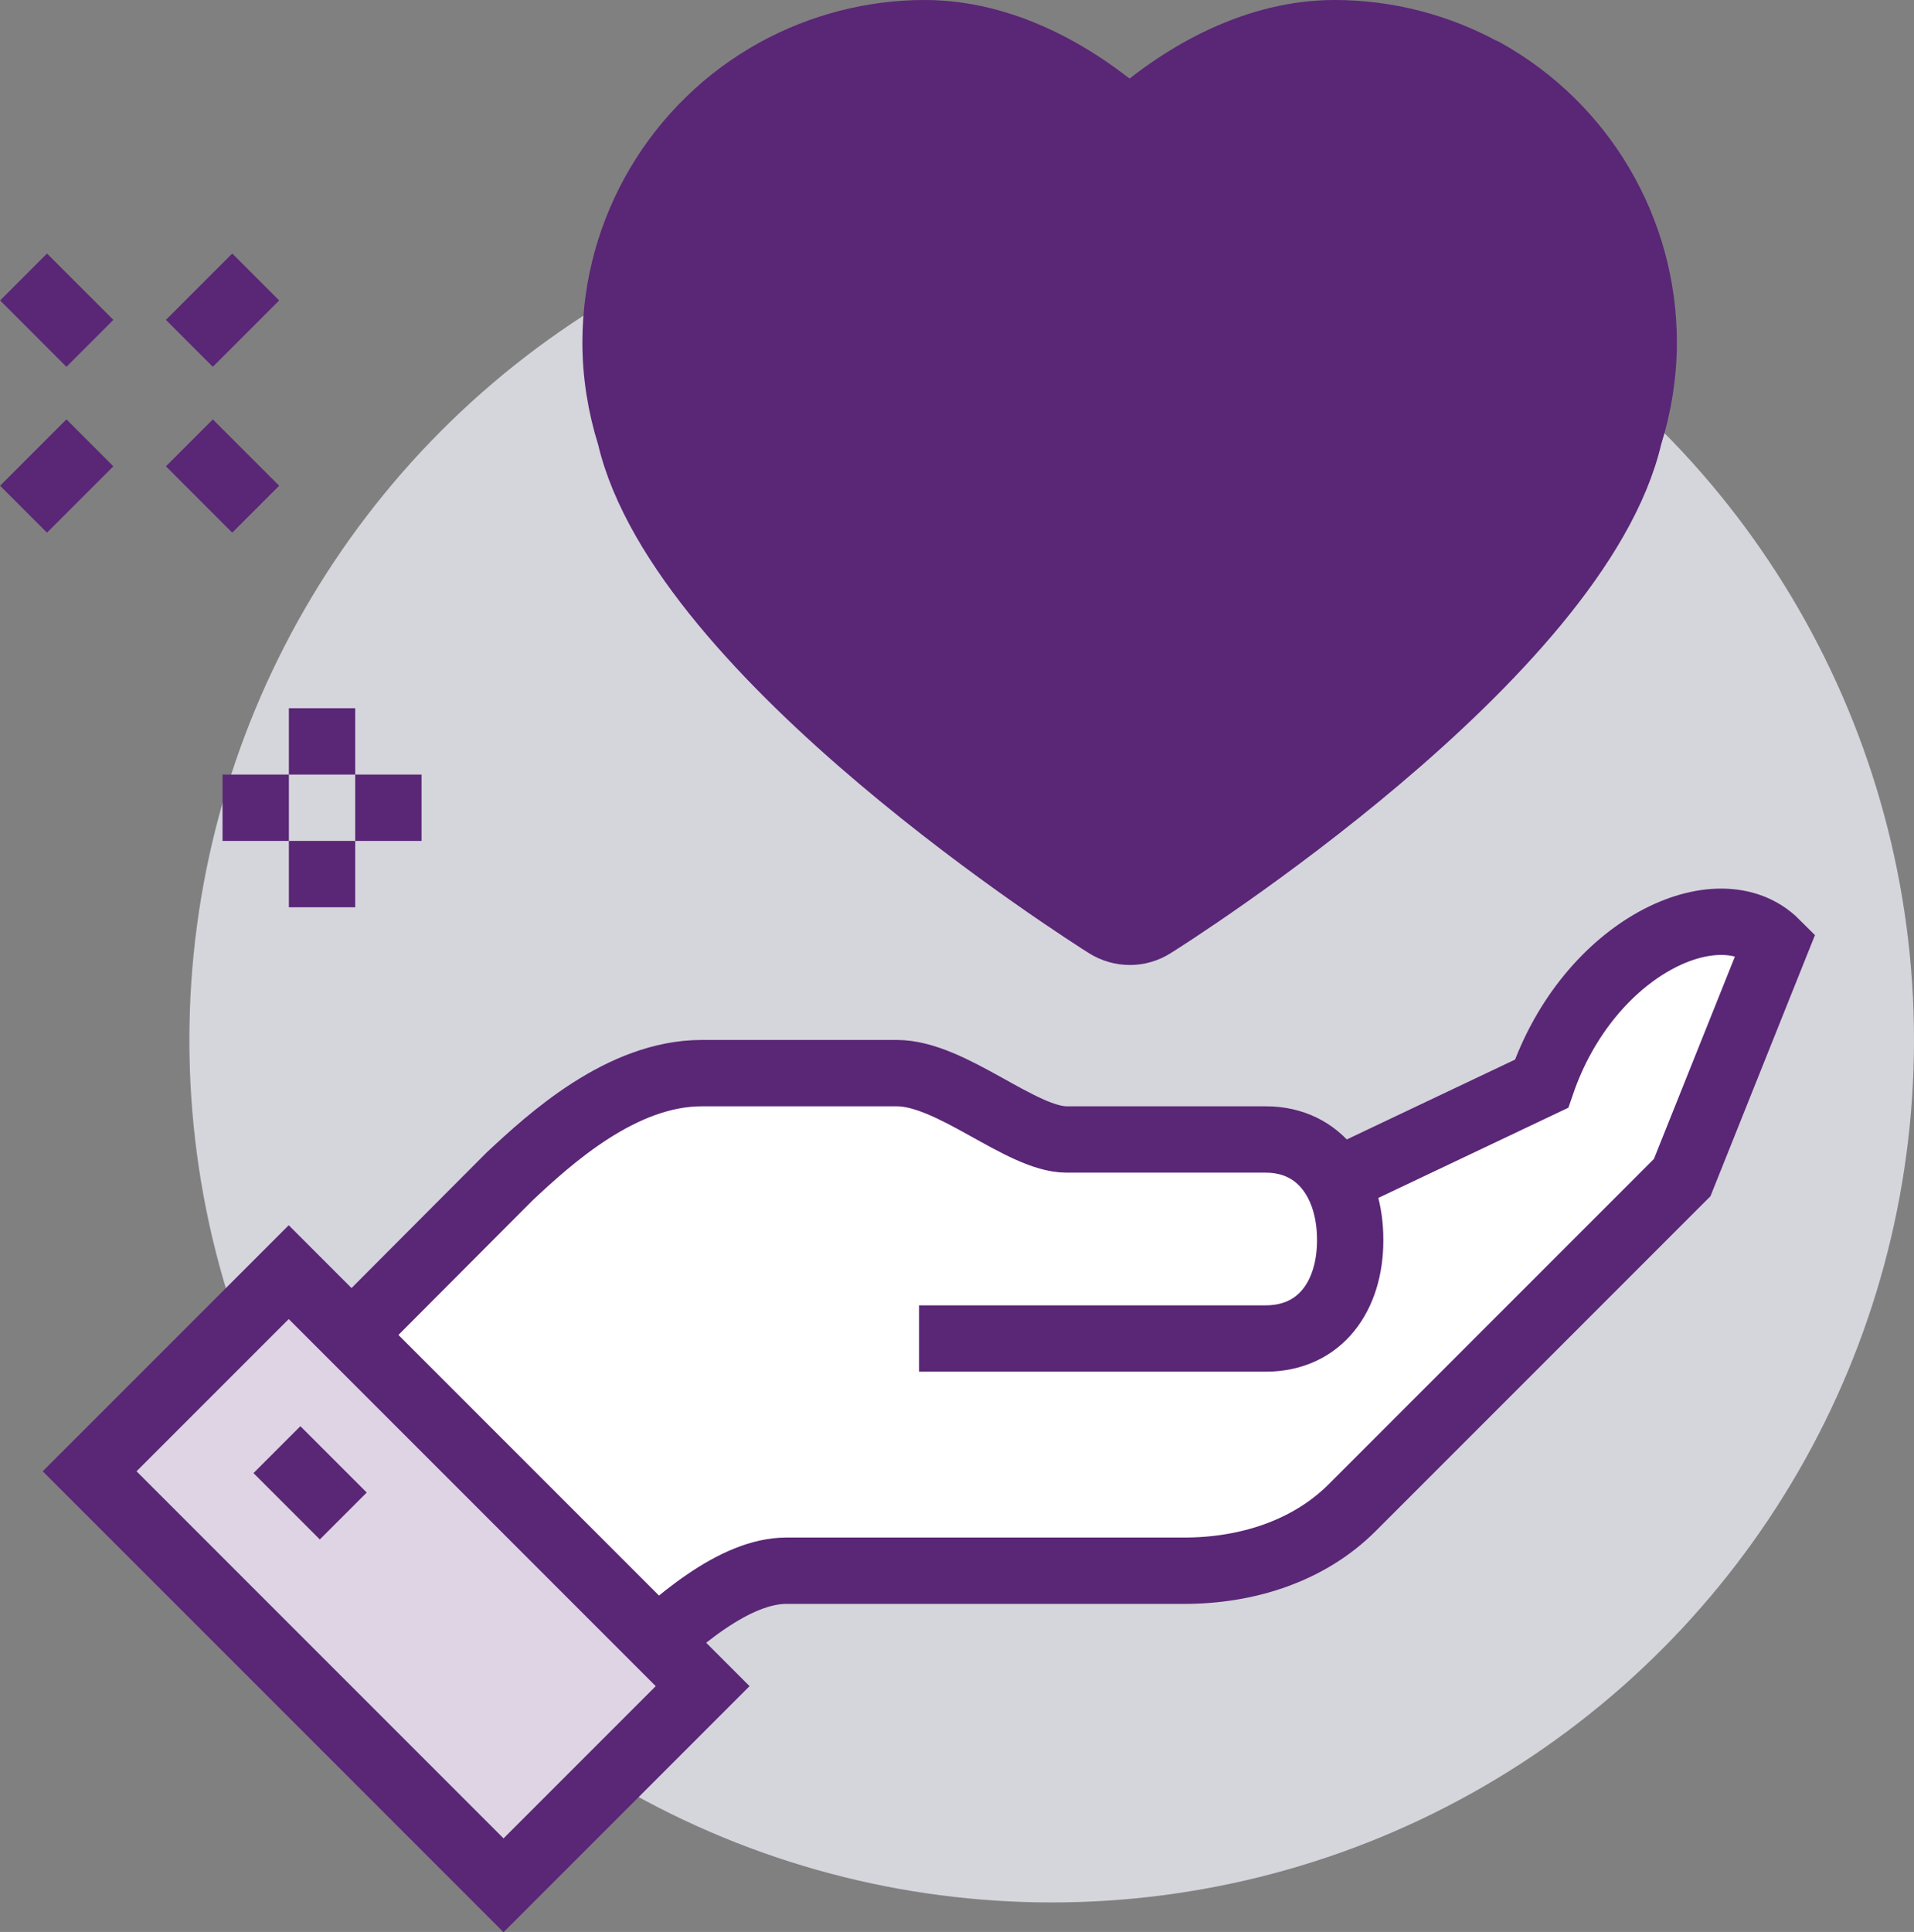
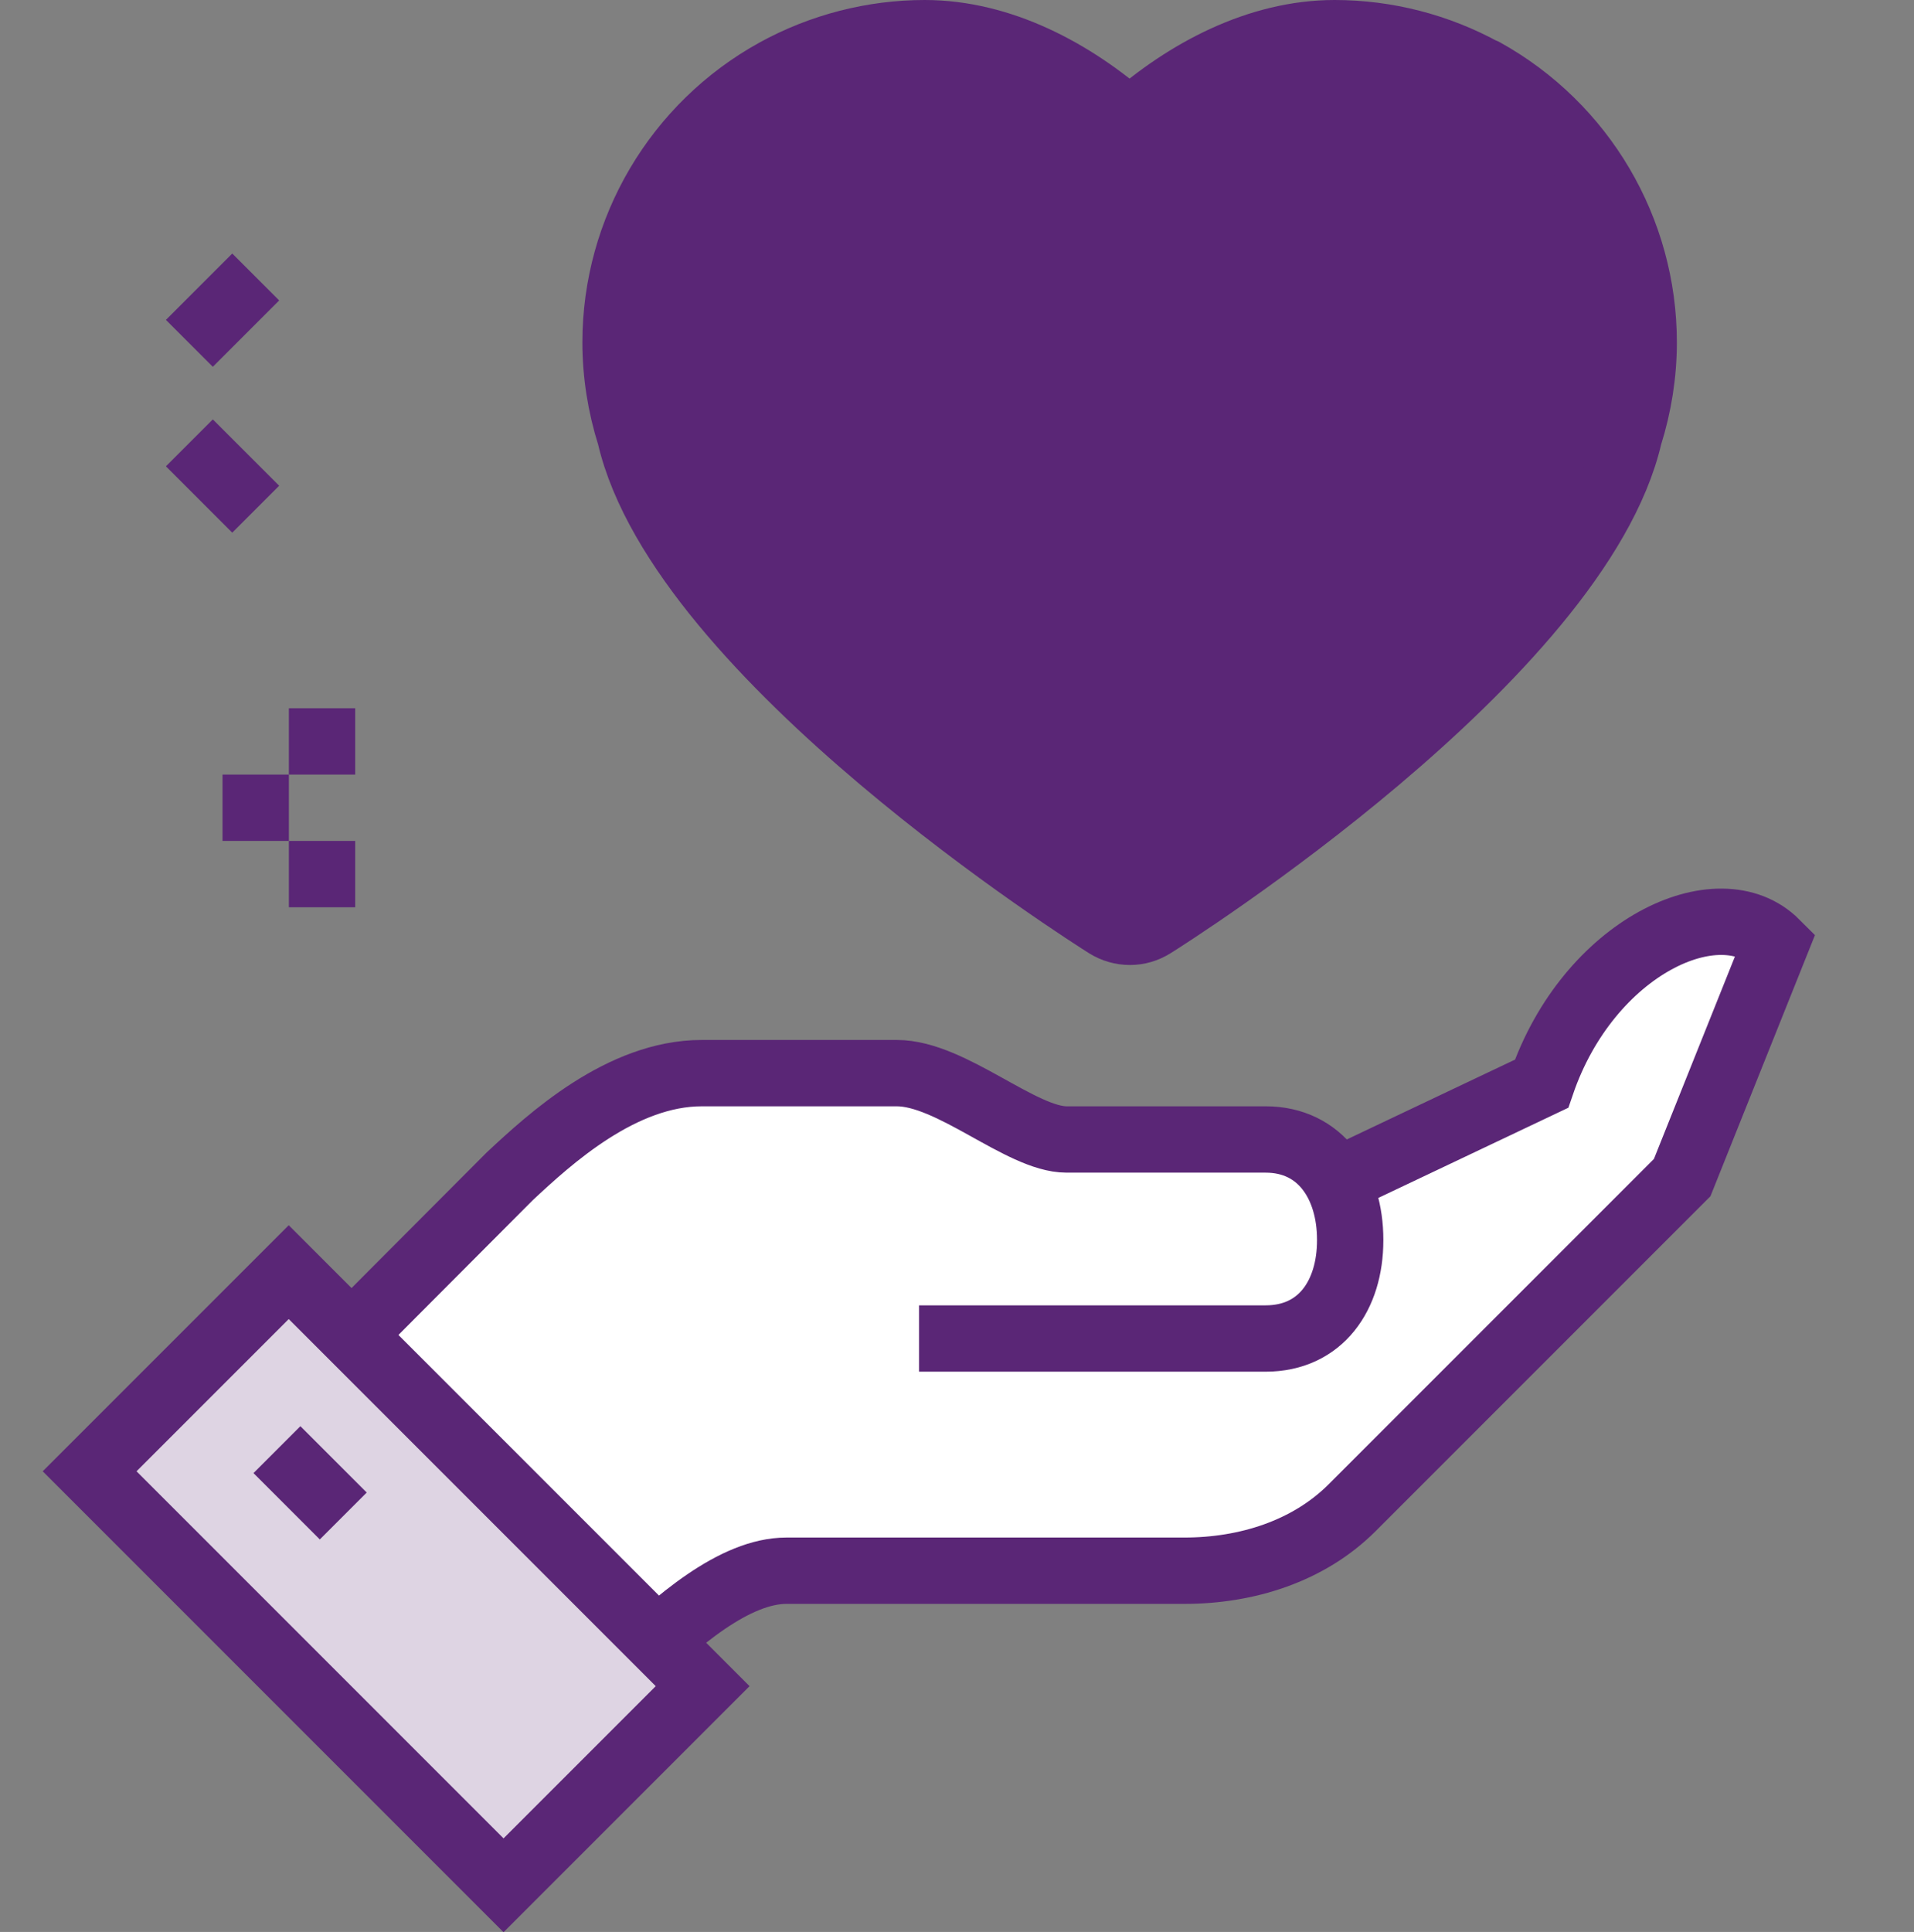
<svg xmlns="http://www.w3.org/2000/svg" id="Layer_2" viewBox="0 0 57.71 58.24">
  <rect x="0" y="0" width="57.71" height="58.24" fill="#808080" stroke="none" />
  <defs>
    <style>.cls-1{fill:#d5d5dc;}.cls-2{fill:none;}.cls-2,.cls-3,.cls-4{stroke:#5a2676;stroke-width:2px;}.cls-2,.cls-4{stroke-miterlimit:10;}.cls-5{fill:#fff;}.cls-3{fill:#5a2676;stroke-linejoin:round;}.cls-4{fill:#ded4e3;}</style>
  </defs>
  <g id="Layer_1-2">
-     <circle class="cls-1" cx="31.71" cy="31.35" r="26" />
    <path class="cls-5" d="M46.48,32.67l-5.88,2.79-.32.12c-.42-.74-1.13-1.23-2.12-1.23h-6c-1.37,0-3.47-2-5.12-2h-5.88c-2.42,0-4.58,1.98-5.79,3.11-1.88,1.88-5.66,5.68-5.66,5.68l9.19,9.2c1.5-1.5,3.27-2.99,4.81-2.99h12c1.87,0,3.74-.58,5.06-1.9l9.95-9.95,2.83-7.07c-1.72-1.72-5.66.12-7.07,4.24Z" />
    <path class="cls-2" d="M27.71,40.35h10.45c1.66,0,2.55-1.3,2.55-2.96v-.02c0-1.66-.89-3.02-2.55-3.02h-6c-1.37,0-3.47-2-5.12-2h-5.88c-2.42,0-4.58,1.98-5.79,3.11-1.88,1.88-5.66,5.68-5.66,5.68l9.19,9.2c1.5-1.5,3.27-2.99,4.81-2.99h12c1.87,0,3.74-.58,5.06-1.9l9.95-9.95,2.83-7.07c-1.72-1.72-5.66.12-7.07,4.24l-5.88,2.79" />
    <rect class="cls-4" x="7.7" y="38.76" width="8.49" height="17.65" transform="translate(-30.15 22.39) rotate(-45)" />
    <line class="cls-2" x1="10.35" y1="45.7" x2="8.35" y2="43.7" />
    <line class="cls-2" x1="9.71" y1="21.35" x2="9.71" y2="23.35" />
    <line class="cls-2" x1="9.71" y1="25.35" x2="9.71" y2="27.35" />
    <line class="cls-2" x1="8.71" y1="24.35" x2="6.71" y2="24.35" />
-     <line class="cls-2" x1="12.71" y1="24.35" x2="10.71" y2="24.35" />
-     <line class="cls-2" x1="2.71" y1="10.35" x2=".71" y2="8.35" />
    <line class="cls-2" x1="7.71" y1="15.35" x2="5.71" y2="13.35" />
    <line class="cls-2" x1="5.71" y1="10.35" x2="7.71" y2="8.35" />
-     <line class="cls-2" x1=".71" y1="15.35" x2="2.71" y2="13.35" />
    <path class="cls-3" d="M44.74,2.16c-1.38-.76-2.93-1.16-4.5-1.16-2.3,0-4.49,1.17-6.18,2.67-1.7-1.5-3.88-2.67-6.18-2.67-1.56,0-3.12.4-4.5,1.16-2.97,1.64-4.82,4.77-4.82,8.16,0,.95.15,1.9.44,2.82,1.54,6.63,13.85,14.42,14.37,14.75.21.13.45.2.7.2s.48-.07.69-.2c.53-.33,12.82-8.12,14.36-14.75.29-.92.44-1.87.44-2.82,0-3.39-1.84-6.52-4.82-8.17h0Z" />
  </g>
</svg>